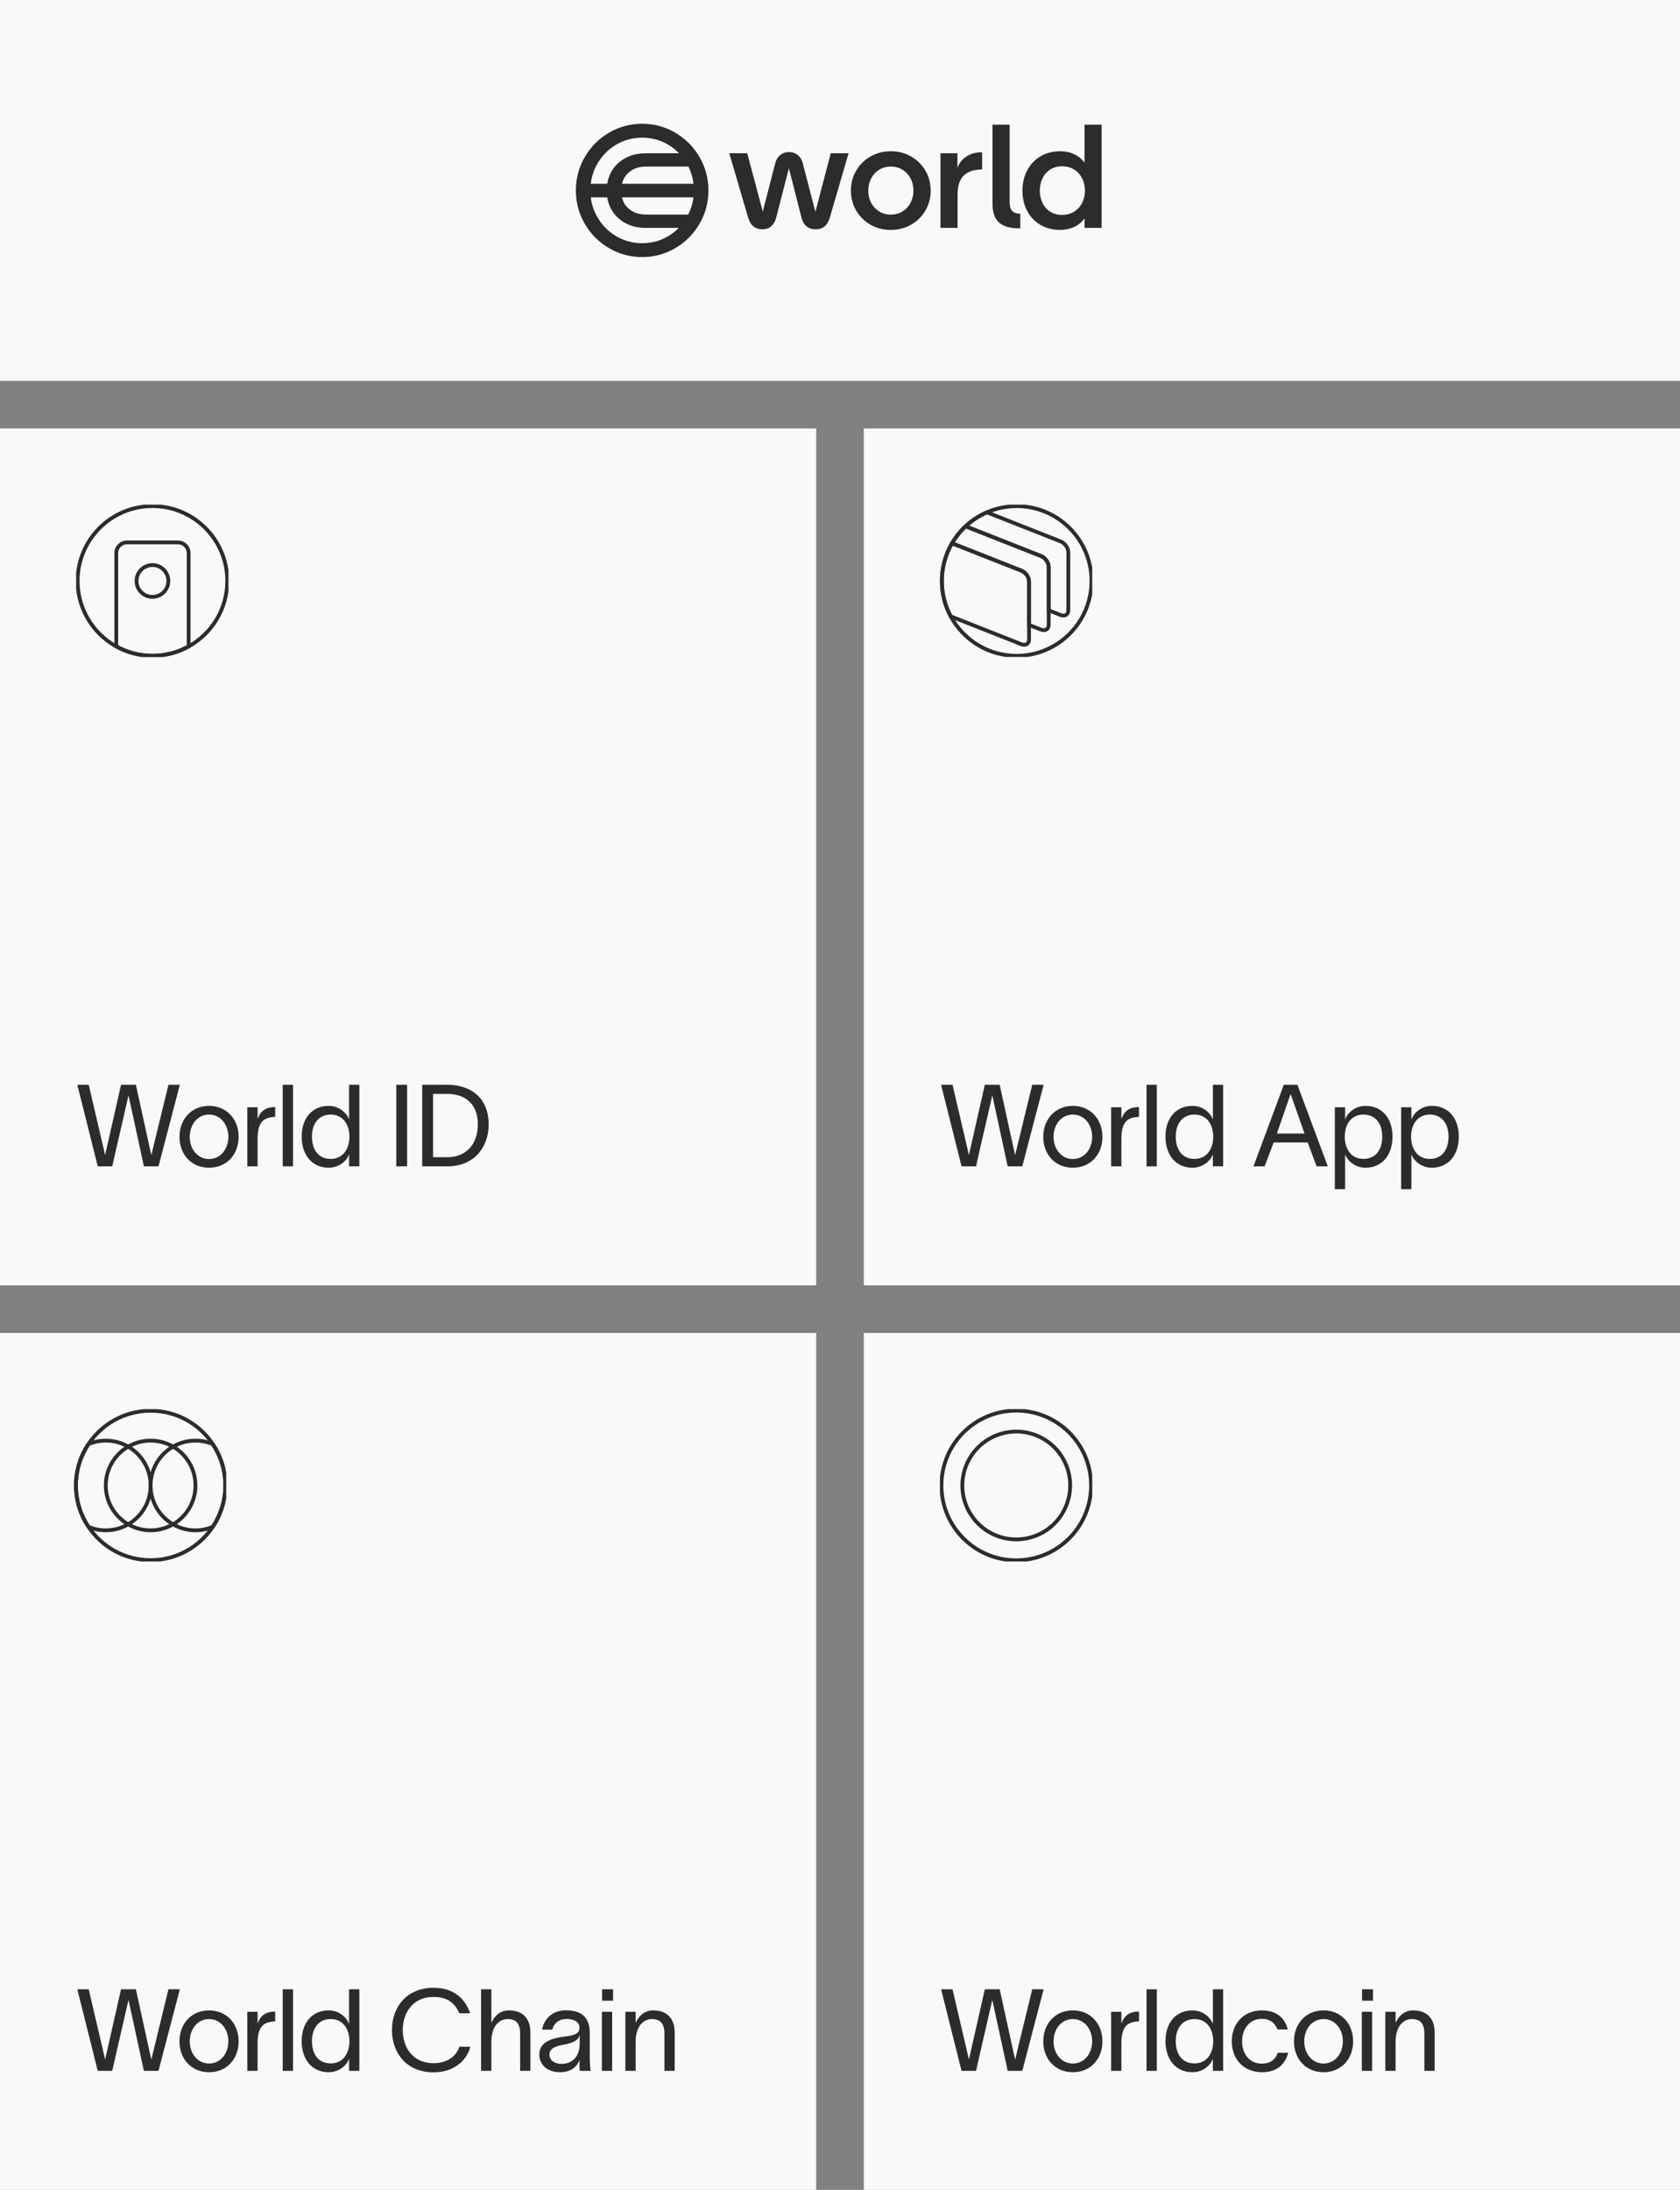
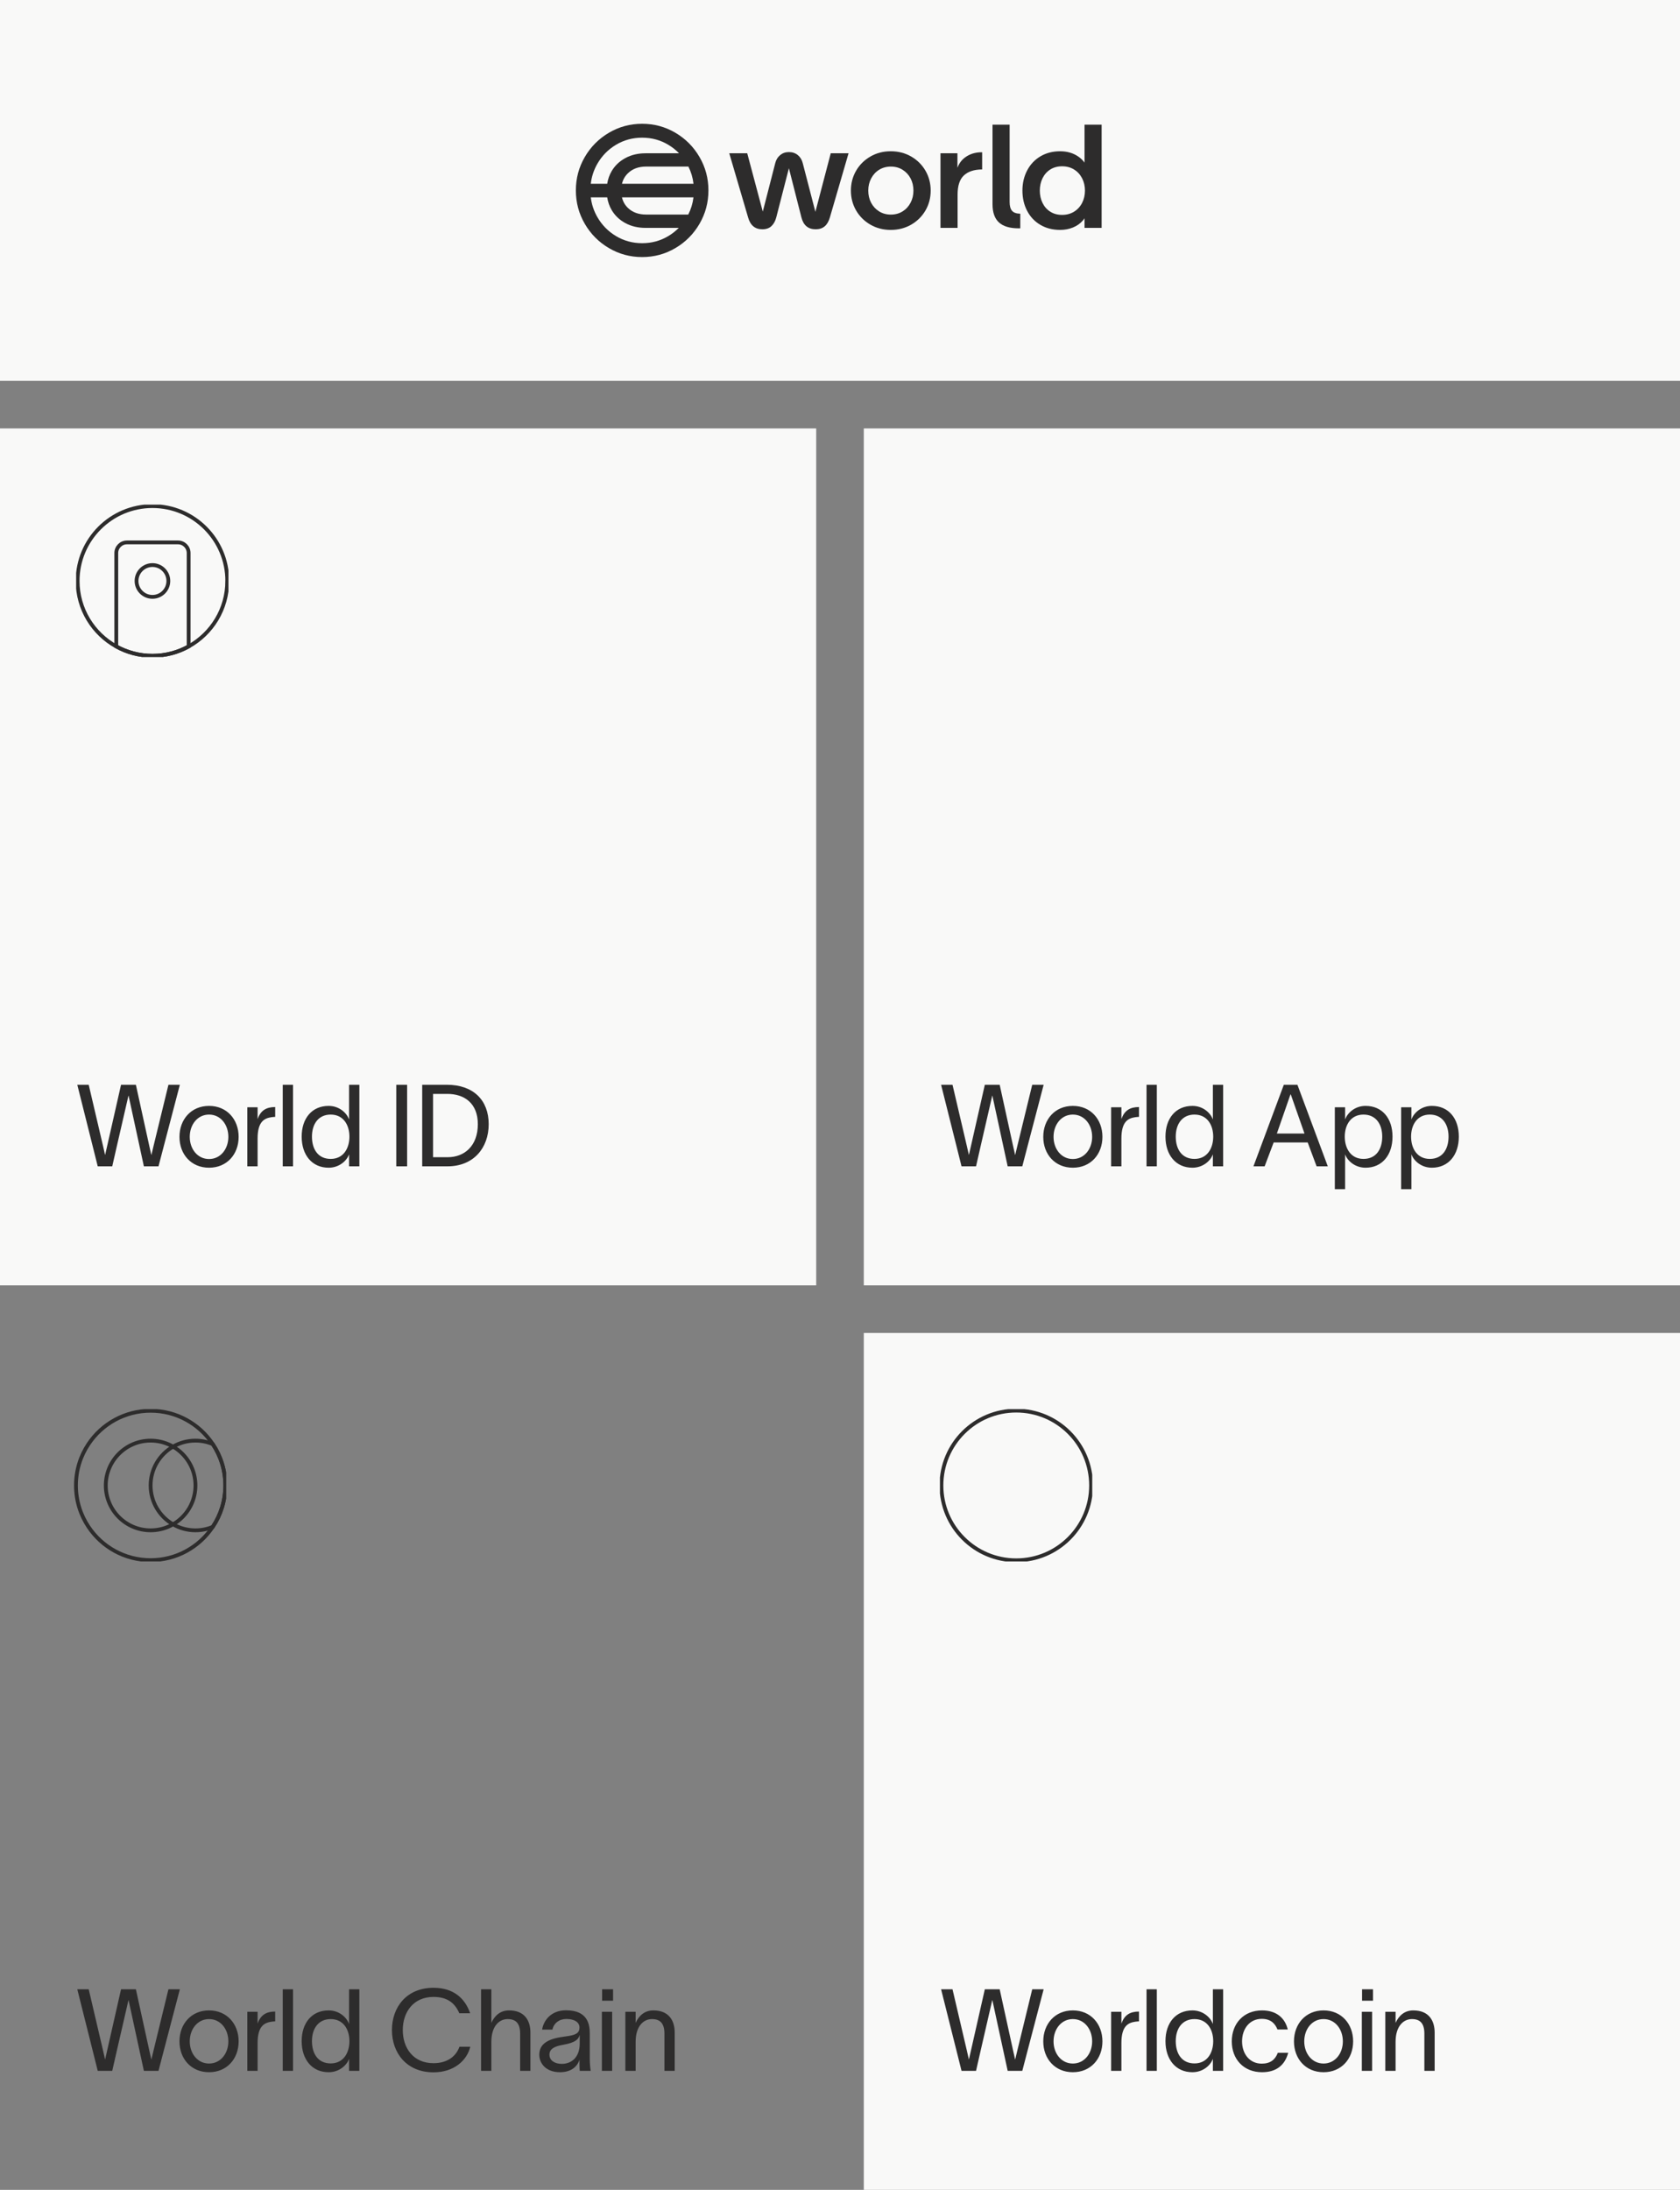
<svg xmlns="http://www.w3.org/2000/svg" width="353" height="460" viewBox="0 0 353 460" fill="none">
  <rect x="0" y="0" width="353" height="460" fill="#808080" stroke="none" />
  <rect width="353" height="80" fill="#F9F9F8" />
  <g clip-path="url(#clip0_24573_28468)">
    <path d="M141.906 27.884C139.768 26.627 137.445 26 134.927 26C132.41 26 130.082 26.627 127.948 27.884C125.814 29.142 124.122 30.839 122.875 32.984C121.624 35.13 121 37.469 121 40C121 42.531 121.624 44.87 122.875 47.016C124.122 49.161 125.814 50.862 127.948 52.116C130.082 53.369 132.41 54 134.927 54C137.445 54 139.772 53.373 141.906 52.116C144.04 50.862 145.733 49.161 146.98 47.016C148.227 44.87 148.854 42.531 148.854 40C148.854 37.469 148.231 35.13 146.98 32.984C145.733 30.839 144.04 29.138 141.906 27.884ZM135.772 45.069C134.199 45.069 132.937 44.617 131.98 43.718C131.318 43.095 130.888 42.336 130.686 41.456H145.713C145.559 42.733 145.191 43.936 144.617 45.069H135.772ZM130.69 38.602C130.895 37.734 131.321 36.983 131.98 36.356C132.937 35.445 134.199 34.989 135.772 34.989H144.648C145.214 36.122 145.57 37.325 145.717 38.602H130.69ZM125.5 34.429C126.469 32.739 127.782 31.396 129.443 30.407C131.105 29.414 132.933 28.92 134.927 28.92C136.922 28.92 138.75 29.414 140.411 30.407C141.26 30.913 142.015 31.513 142.681 32.198H135.651C134.06 32.198 132.646 32.533 131.407 33.199C130.167 33.868 129.207 34.783 128.521 35.947C128.041 36.765 127.731 37.652 127.588 38.606H124.133C124.308 37.115 124.761 35.725 125.5 34.429ZM140.411 49.597C138.75 50.59 136.922 51.084 134.927 51.084C132.933 51.084 131.105 50.59 129.443 49.597C127.782 48.604 126.469 47.265 125.5 45.575C124.772 44.298 124.315 42.928 124.137 41.46H127.588C127.731 42.414 128.041 43.298 128.521 44.119C129.207 45.283 130.167 46.198 131.407 46.868C132.646 47.537 134.06 47.868 135.651 47.868H142.623C141.972 48.53 141.232 49.106 140.411 49.601V49.597Z" fill="#2D2C2C" />
    <path d="M171.329 44.505L168.668 34.254C168.486 33.545 168.138 32.985 167.626 32.568C167.111 32.152 166.495 31.945 165.767 31.945C165.039 31.945 164.454 32.152 163.939 32.568C163.424 32.985 163.079 33.545 162.897 34.254L160.275 44.454L157.007 32.191H153.23L157.189 45.673C157.653 47.331 158.649 48.164 160.179 48.164C160.984 48.164 161.623 47.943 162.096 47.495C162.568 47.051 162.905 46.444 163.107 45.673L165.763 35.336L168.393 45.673C168.815 47.331 169.815 48.164 171.383 48.164C172.952 48.164 173.889 47.335 174.373 45.673L178.3 32.191H174.555L171.325 44.509L171.329 44.505Z" fill="#2D2C2C" />
    <path d="M191.461 32.883C190.183 32.143 188.746 31.773 187.159 31.773C185.571 31.773 184.161 32.143 182.883 32.883C181.605 33.623 180.602 34.619 179.877 35.873C179.153 37.13 178.789 38.517 178.789 40.035C178.789 41.553 179.153 42.939 179.877 44.197C180.602 45.45 181.605 46.451 182.883 47.187C184.161 47.926 185.586 48.296 187.159 48.296C188.731 48.296 190.183 47.926 191.461 47.187C192.74 46.447 193.743 45.45 194.467 44.197C195.191 42.943 195.555 41.553 195.555 40.035C195.555 38.517 195.191 37.13 194.467 35.873C193.743 34.619 192.74 33.623 191.461 32.883ZM191.326 42.585C190.923 43.356 190.365 43.963 189.649 44.407C188.932 44.851 188.111 45.077 187.186 45.077C186.26 45.077 185.439 44.855 184.722 44.407C184.006 43.963 183.448 43.36 183.045 42.6C182.643 41.841 182.441 40.985 182.441 40.035C182.441 39.085 182.643 38.252 183.045 37.485C183.448 36.714 184.006 36.107 184.722 35.663C185.435 35.219 186.256 34.993 187.186 34.993C188.115 34.993 188.932 35.215 189.649 35.663C190.362 36.107 190.923 36.71 191.326 37.469C191.729 38.228 191.93 39.085 191.93 40.035C191.93 40.985 191.729 41.818 191.326 42.585Z" fill="#2D2C2C" />
    <path d="M202.749 33.09C202.025 33.635 201.502 34.355 201.176 35.255V32.195H197.613V47.865H201.207V40.88C201.207 39.019 201.645 37.676 202.52 36.859C203.396 36.037 204.65 35.621 206.281 35.597H206.37V31.984H206.25C204.902 31.984 203.733 32.354 202.745 33.094L202.749 33.09Z" fill="#2D2C2C" />
    <path d="M212.641 44.272C212.308 43.878 212.141 43.263 212.141 42.434V26.188H208.547V42.889C208.547 44.63 209 45.91 209.906 46.732C210.813 47.553 212.184 47.962 214.016 47.962H214.38V44.894C213.555 44.875 212.974 44.669 212.641 44.272Z" fill="#2D2C2C" />
    <path d="M227.88 26.188V34.161C227.543 33.682 227.105 33.254 226.567 32.884C225.49 32.144 224.216 31.774 222.745 31.774C221.195 31.774 219.82 32.129 218.62 32.837C217.423 33.546 216.49 34.535 215.827 35.796C215.161 37.061 214.832 38.474 214.832 40.032C214.832 41.589 215.157 43.029 215.816 44.283C216.47 45.541 217.396 46.522 218.597 47.23C219.793 47.939 221.18 48.293 222.748 48.293C223.717 48.293 224.611 48.126 225.436 47.791C226.261 47.456 226.947 46.981 227.489 46.362C227.636 46.199 227.764 46.027 227.88 45.852V47.865H231.474V26.188H227.88ZM227.365 42.632C226.962 43.411 226.397 44.026 225.672 44.47C224.948 44.914 224.112 45.14 223.167 45.14C222.222 45.14 221.393 44.918 220.688 44.47C219.983 44.026 219.437 43.411 219.057 42.632C218.674 41.854 218.484 40.989 218.484 40.036C218.484 39.082 218.674 38.218 219.057 37.439C219.441 36.66 219.983 36.049 220.688 35.601C221.393 35.157 222.218 34.932 223.167 34.932C224.116 34.932 224.948 35.154 225.672 35.601C226.397 36.045 226.962 36.66 227.365 37.439C227.768 38.218 227.969 39.086 227.969 40.036C227.969 40.986 227.768 41.854 227.365 42.632Z" fill="#2D2C2C" />
  </g>
  <rect width="171.5" height="180" transform="translate(0 90)" fill="#F9F9F8" />
-   <path d="M16.24 227.864H18.64L21.64 240.68L22.072 242.576H22.096L22.528 240.68L25.432 227.864H28.552L31.36 240.68L31.792 242.6H31.816L32.272 240.68L35.392 227.864H37.792L34.432 240.68L33.304 245H30.232L27.016 230.144H26.992L24.568 240.68L23.584 245H20.536L19.456 240.68L16.24 227.864ZM43.926 245.288C40.158 245.288 37.71 242.456 37.71 238.808C37.71 235.16 40.158 232.304 43.926 232.304C47.694 232.304 50.142 235.16 50.142 238.808C50.142 242.456 47.694 245.288 43.926 245.288ZM43.926 243.464C46.35 243.464 47.982 241.352 47.982 238.808C47.982 236.24 46.35 234.128 43.926 234.128C41.502 234.128 39.87 236.24 39.87 238.808C39.87 241.352 41.502 243.464 43.926 243.464ZM54.127 235.088C54.751 233.264 55.951 232.544 57.823 232.544V234.608C57.727 234.608 57.343 234.632 57.031 234.68C55.591 234.896 54.127 235.544 54.127 239.144V245H51.967V232.592H54.127V235.088ZM59.408 227.864H61.569V245H59.408V227.864ZM73.347 227.864H75.507V245H73.347V242.528H73.323C72.867 243.8 71.307 245.288 69.051 245.288C65.547 245.288 63.387 242.6 63.387 238.76C63.387 234.92 65.547 232.304 69.051 232.304C71.307 232.304 72.867 233.816 73.323 235.112H73.347V227.864ZM69.483 243.44C72.171 243.44 73.419 241.208 73.419 238.76C73.419 236.336 72.171 234.128 69.483 234.128C66.939 234.128 65.547 236.072 65.547 238.76C65.547 241.448 66.867 243.44 69.483 243.44ZM83.264 227.864H85.544V245H83.264V227.864ZM93.874 227.864C99.49 227.864 102.682 231.128 102.682 236.144C102.682 241.16 99.49 245 94.018 245H88.714V227.864H93.874ZM94.09 243.08C97.57 243.08 100.402 240.728 100.402 236.144C100.402 231.752 97.57 229.784 93.994 229.784H90.994V243.08H94.09Z" fill="#2D2C2C" />
+   <path d="M16.24 227.864H18.64L21.64 240.68L22.072 242.576H22.096L22.528 240.68L25.432 227.864H28.552L31.36 240.68L31.792 242.6H31.816L32.272 240.68L35.392 227.864H37.792L33.304 245H30.232L27.016 230.144H26.992L24.568 240.68L23.584 245H20.536L19.456 240.68L16.24 227.864ZM43.926 245.288C40.158 245.288 37.71 242.456 37.71 238.808C37.71 235.16 40.158 232.304 43.926 232.304C47.694 232.304 50.142 235.16 50.142 238.808C50.142 242.456 47.694 245.288 43.926 245.288ZM43.926 243.464C46.35 243.464 47.982 241.352 47.982 238.808C47.982 236.24 46.35 234.128 43.926 234.128C41.502 234.128 39.87 236.24 39.87 238.808C39.87 241.352 41.502 243.464 43.926 243.464ZM54.127 235.088C54.751 233.264 55.951 232.544 57.823 232.544V234.608C57.727 234.608 57.343 234.632 57.031 234.68C55.591 234.896 54.127 235.544 54.127 239.144V245H51.967V232.592H54.127V235.088ZM59.408 227.864H61.569V245H59.408V227.864ZM73.347 227.864H75.507V245H73.347V242.528H73.323C72.867 243.8 71.307 245.288 69.051 245.288C65.547 245.288 63.387 242.6 63.387 238.76C63.387 234.92 65.547 232.304 69.051 232.304C71.307 232.304 72.867 233.816 73.323 235.112H73.347V227.864ZM69.483 243.44C72.171 243.44 73.419 241.208 73.419 238.76C73.419 236.336 72.171 234.128 69.483 234.128C66.939 234.128 65.547 236.072 65.547 238.76C65.547 241.448 66.867 243.44 69.483 243.44ZM83.264 227.864H85.544V245H83.264V227.864ZM93.874 227.864C99.49 227.864 102.682 231.128 102.682 236.144C102.682 241.16 99.49 245 94.018 245H88.714V227.864H93.874ZM94.09 243.08C97.57 243.08 100.402 240.728 100.402 236.144C100.402 231.752 97.57 229.784 93.994 229.784H90.994V243.08H94.09Z" fill="#2D2C2C" />
  <g clip-path="url(#clip1_24573_28468)">
    <path d="M47.751 122.033C47.751 127.956 44.476 133.114 39.635 135.793C37.382 137.042 34.791 137.751 32.033 137.751C29.276 137.751 26.684 137.039 24.432 135.793C19.588 133.117 16.312 127.956 16.312 122.033C16.312 113.353 23.346 106.312 32.033 106.312C40.72 106.312 47.754 113.349 47.754 122.033H47.751Z" stroke="#2D2C2C" stroke-width="0.8" stroke-miterlimit="10" />
    <path d="M39.637 116.171V135.795C37.384 137.043 34.793 137.752 32.035 137.752C29.277 137.752 26.686 137.04 24.434 135.795V116.171C24.434 114.938 25.434 113.938 26.667 113.938H37.403C38.636 113.938 39.637 114.938 39.637 116.171Z" stroke="#2D2C2C" stroke-width="0.8" stroke-miterlimit="10" />
    <path d="M32.031 125.378C33.876 125.378 35.372 123.882 35.372 122.036C35.372 120.191 33.876 118.695 32.031 118.695C30.185 118.695 28.689 120.191 28.689 122.036C28.689 123.882 30.185 125.378 32.031 125.378Z" stroke="#2D2C2C" stroke-width="0.8" stroke-miterlimit="10" />
  </g>
  <rect width="171.5" height="180" transform="translate(181.5 90)" fill="#F9F9F8" />
  <path d="M197.74 227.864H200.14L203.14 240.68L203.572 242.576H203.596L204.028 240.68L206.932 227.864H210.052L212.86 240.68L213.292 242.6H213.316L213.772 240.68L216.892 227.864H219.292L215.932 240.68L214.804 245H211.732L208.516 230.144H208.492L206.068 240.68L205.084 245H202.036L200.956 240.68L197.74 227.864ZM225.426 245.288C221.658 245.288 219.21 242.456 219.21 238.808C219.21 235.16 221.658 232.304 225.426 232.304C229.194 232.304 231.642 235.16 231.642 238.808C231.642 242.456 229.194 245.288 225.426 245.288ZM225.426 243.464C227.85 243.464 229.482 241.352 229.482 238.808C229.482 236.24 227.85 234.128 225.426 234.128C223.002 234.128 221.37 236.24 221.37 238.808C221.37 241.352 223.002 243.464 225.426 243.464ZM235.627 235.088C236.251 233.264 237.451 232.544 239.323 232.544V234.608C239.227 234.608 238.843 234.632 238.531 234.68C237.091 234.896 235.627 235.544 235.627 239.144V245H233.467V232.592H235.627V235.088ZM240.909 227.864H243.069V245H240.909V227.864ZM254.847 227.864H257.007V245H254.847V242.528H254.823C254.367 243.8 252.807 245.288 250.551 245.288C247.047 245.288 244.887 242.6 244.887 238.76C244.887 234.92 247.047 232.304 250.551 232.304C252.807 232.304 254.367 233.816 254.823 235.112H254.847V227.864ZM250.983 243.44C253.671 243.44 254.919 241.208 254.919 238.76C254.919 236.336 253.671 234.128 250.983 234.128C248.439 234.128 247.047 236.072 247.047 238.76C247.047 241.448 248.367 243.44 250.983 243.44ZM276.644 245L274.772 239.984H267.62L265.724 245H263.372L269.756 227.864H272.612L278.996 245H276.644ZM271.148 229.904L268.292 238.112H274.1L271.22 229.904H271.148ZM286.929 232.304C290.433 232.304 292.593 234.92 292.593 238.76C292.593 242.6 290.433 245.288 286.929 245.288C284.673 245.288 283.113 243.8 282.657 242.528H282.633V249.8H280.473V232.592H282.633V235.112H282.657C283.113 233.816 284.673 232.304 286.929 232.304ZM286.497 243.44C289.113 243.44 290.433 241.448 290.433 238.76C290.433 236.072 289.041 234.128 286.497 234.128C283.809 234.128 282.561 236.336 282.561 238.76C282.561 241.208 283.809 243.44 286.497 243.44ZM300.863 232.304C304.367 232.304 306.527 234.92 306.527 238.76C306.527 242.6 304.367 245.288 300.863 245.288C298.607 245.288 297.047 243.8 296.591 242.528H296.567V249.8H294.407V232.592H296.567V235.112H296.591C297.047 233.816 298.607 232.304 300.863 232.304ZM300.431 243.44C303.047 243.44 304.367 241.448 304.367 238.76C304.367 236.072 302.975 234.128 300.431 234.128C297.743 234.128 296.495 236.336 296.495 238.76C296.495 241.208 297.743 243.44 300.431 243.44Z" fill="#2D2C2C" />
  <g clip-path="url(#clip2_24573_28468)">
    <path d="M229.339 122.038C229.339 130.719 222.299 137.759 213.618 137.759C207.629 137.759 202.421 134.408 199.767 129.483C198.575 127.268 197.9 124.733 197.9 122.041C197.9 119.155 198.675 116.454 200.04 114.126C200.815 112.796 201.778 111.594 202.895 110.556C204.197 109.335 205.709 108.341 207.365 107.619C209.282 106.785 211.4 106.32 213.624 106.32C222.305 106.32 229.345 113.36 229.345 122.041L229.339 122.038Z" stroke="#2D2C2C" stroke-width="0.8" stroke-miterlimit="10" />
    <path d="M220.351 119.058V131.268C220.351 132.169 219.626 132.608 218.726 132.254L216.225 131.268V122.13C216.225 121.236 215.501 120.222 214.6 119.868L201.358 114.641L200.037 114.117C200.812 112.787 201.775 111.585 202.892 110.547L218.726 116.796C219.626 117.145 220.351 118.164 220.351 119.058Z" stroke="#2D2C2C" stroke-width="0.8" stroke-miterlimit="10" />
    <path d="M216.225 122.13V134.343C216.225 135.243 215.5 135.68 214.6 135.325L199.767 129.474C198.575 127.259 197.9 124.724 197.9 122.032C197.9 119.146 198.675 116.445 200.04 114.117L201.361 114.641L214.603 119.868C215.504 120.222 216.228 121.236 216.228 122.13H216.225Z" stroke="#2D2C2C" stroke-width="0.8" stroke-miterlimit="10" />
    <path d="M224.473 115.991V128.21C224.473 129.104 223.748 129.547 222.854 129.192L220.347 128.201V119.065C220.347 118.171 219.623 117.151 218.722 116.803L202.889 110.554C204.191 109.333 205.703 108.339 207.359 107.617L222.854 113.729C223.748 114.086 224.473 115.096 224.473 115.991Z" stroke="#2D2C2C" stroke-width="0.8" stroke-miterlimit="10" />
  </g>
-   <rect width="171.5" height="180" transform="translate(0 280)" fill="#F9F9F8" />
  <path d="M16.24 417.864H18.64L21.64 430.68L22.072 432.576H22.096L22.528 430.68L25.432 417.864H28.552L31.36 430.68L31.792 432.6H31.816L32.272 430.68L35.392 417.864H37.792L34.432 430.68L33.304 435H30.232L27.016 420.144H26.992L24.568 430.68L23.584 435H20.536L19.456 430.68L16.24 417.864ZM43.926 435.288C40.158 435.288 37.71 432.456 37.71 428.808C37.71 425.16 40.158 422.304 43.926 422.304C47.694 422.304 50.142 425.16 50.142 428.808C50.142 432.456 47.694 435.288 43.926 435.288ZM43.926 433.464C46.35 433.464 47.982 431.352 47.982 428.808C47.982 426.24 46.35 424.128 43.926 424.128C41.502 424.128 39.87 426.24 39.87 428.808C39.87 431.352 41.502 433.464 43.926 433.464ZM54.127 425.088C54.751 423.264 55.951 422.544 57.823 422.544V424.608C57.727 424.608 57.343 424.632 57.031 424.68C55.591 424.896 54.127 425.544 54.127 429.144V435H51.967V422.592H54.127V425.088ZM59.408 417.864H61.569V435H59.408V417.864ZM73.347 417.864H75.507V435H73.347V432.528H73.323C72.867 433.8 71.307 435.288 69.051 435.288C65.547 435.288 63.387 432.6 63.387 428.76C63.387 424.92 65.547 422.304 69.051 422.304C71.307 422.304 72.867 423.816 73.323 425.112H73.347V417.864ZM69.483 433.44C72.171 433.44 73.419 431.208 73.419 428.76C73.419 426.336 72.171 424.128 69.483 424.128C66.939 424.128 65.547 426.072 65.547 428.76C65.547 431.448 66.867 433.44 69.483 433.44ZM98.816 429.936C98.144 432.744 95.456 435.312 91.088 435.312C85.448 435.312 82.352 431.256 82.352 426.432C82.352 421.608 85.448 417.552 91.088 417.552C95.384 417.552 97.736 419.856 98.792 422.904H96.512C95.576 420.744 93.992 419.472 91.088 419.472C86.816 419.472 84.632 422.712 84.632 426.432C84.632 430.152 86.792 433.392 91.088 433.392C94.016 433.392 95.84 431.928 96.536 429.936H98.816ZM101.082 435V417.864H103.242V424.92C103.89 423.504 105.042 422.304 106.962 422.304C110.226 422.304 111.45 424.44 111.45 426.96V435H109.29V427.176C109.29 424.992 108.354 424.128 106.674 424.128C104.85 424.128 103.242 425.664 103.242 428.904V435H101.082ZM121.81 435C121.762 434.4 121.762 433.896 121.762 433.2V432.72H121.738C121.45 433.68 120.418 435.288 117.658 435.288C114.682 435.288 113.314 433.392 113.314 431.616C113.314 428.112 117.73 427.992 119.602 427.656C121.234 427.368 121.762 426.912 121.762 425.88C121.762 424.848 120.778 424.104 119.002 424.104C117.49 424.104 116.362 424.992 116.074 426.336H113.914C114.178 424.536 115.69 422.28 118.93 422.28C123.49 422.28 123.922 425.232 123.922 427.152V432.48C123.922 433.416 124.018 434.4 124.114 435H121.81ZM118.042 433.536C119.938 433.536 121.81 432.312 121.81 429.24V427.512H121.786C121.546 428.328 121.018 429.048 118.33 429.528C116.53 429.84 115.45 430.368 115.45 431.616C115.45 432.792 116.53 433.536 118.042 433.536ZM128.818 420.264H126.514V417.864H128.818V420.264ZM126.466 435V422.592H128.626V435H126.466ZM131.4 435V422.592H133.56V424.92C134.208 423.504 135.36 422.304 137.28 422.304C140.544 422.304 141.768 424.44 141.768 426.96V435H139.608V427.176C139.608 424.992 138.672 424.128 136.992 424.128C135.168 424.128 133.56 425.664 133.56 428.904V435H131.4Z" fill="#2D2C2C" />
  <g clip-path="url(#clip3_24573_28468)">
    <path d="M47.34 312.033C47.34 315.249 46.373 318.236 44.711 320.72C41.903 324.943 37.1 327.723 31.65 327.723C26.201 327.723 21.395 324.943 18.59 320.72C16.927 318.232 15.961 315.249 15.961 312.033C15.961 308.817 16.927 305.831 18.59 303.346C21.398 299.123 26.201 296.344 31.65 296.344C37.1 296.344 41.906 299.123 44.711 303.346C46.373 305.834 47.34 308.821 47.34 312.033Z" stroke="#2D2C2C" stroke-width="0.8" stroke-miterlimit="10" />
    <path d="M47.339 312.038C47.339 315.254 46.373 318.241 44.71 320.725C43.587 321.196 42.36 321.46 41.068 321.46C39.352 321.46 37.742 321.002 36.355 320.195C33.538 318.57 31.646 315.524 31.646 312.038C31.646 308.553 33.538 305.507 36.355 303.882C37.742 303.075 39.352 302.617 41.068 302.617C42.36 302.617 43.587 302.878 44.71 303.351C46.373 305.839 47.339 308.826 47.339 312.038Z" stroke="#2D2C2C" stroke-width="0.8" stroke-miterlimit="10" />
    <path d="M31.648 321.46C36.851 321.46 41.069 317.242 41.069 312.038C41.069 306.835 36.851 302.617 31.648 302.617C26.445 302.617 22.227 306.835 22.227 312.038C22.227 317.242 26.445 321.46 31.648 321.46Z" stroke="#2D2C2C" stroke-width="0.8" stroke-miterlimit="10" />
-     <path d="M31.648 312.038C31.648 315.524 29.756 318.57 26.939 320.195C25.552 321.002 23.942 321.46 22.226 321.46C20.934 321.46 19.707 321.199 18.584 320.725C16.921 318.238 15.955 315.254 15.955 312.038C15.955 308.823 16.921 305.836 18.584 303.351C19.707 302.881 20.934 302.617 22.226 302.617C23.942 302.617 25.552 303.075 26.939 303.882C29.756 305.507 31.648 308.553 31.648 312.038Z" stroke="#2D2C2C" stroke-width="0.8" stroke-miterlimit="10" />
  </g>
  <rect width="171.5" height="180" transform="translate(181.5 280)" fill="#F9F9F8" />
  <path d="M197.74 417.864H200.14L203.14 430.68L203.572 432.576H203.596L204.028 430.68L206.932 417.864H210.052L212.86 430.68L213.292 432.6H213.316L213.772 430.68L216.892 417.864H219.292L215.932 430.68L214.804 435H211.732L208.516 420.144H208.492L206.068 430.68L205.084 435H202.036L200.956 430.68L197.74 417.864ZM225.426 435.288C221.658 435.288 219.21 432.456 219.21 428.808C219.21 425.16 221.658 422.304 225.426 422.304C229.194 422.304 231.642 425.16 231.642 428.808C231.642 432.456 229.194 435.288 225.426 435.288ZM225.426 433.464C227.85 433.464 229.482 431.352 229.482 428.808C229.482 426.24 227.85 424.128 225.426 424.128C223.002 424.128 221.37 426.24 221.37 428.808C221.37 431.352 223.002 433.464 225.426 433.464ZM235.627 425.088C236.251 423.264 237.451 422.544 239.323 422.544V424.608C239.227 424.608 238.843 424.632 238.531 424.68C237.091 424.896 235.627 425.544 235.627 429.144V435H233.467V422.592H235.627V425.088ZM240.909 417.864H243.069V435H240.909V417.864ZM254.847 417.864H257.007V435H254.847V432.528H254.823C254.367 433.8 252.807 435.288 250.551 435.288C247.047 435.288 244.887 432.6 244.887 428.76C244.887 424.92 247.047 422.304 250.551 422.304C252.807 422.304 254.367 423.816 254.823 425.112H254.847V417.864ZM250.983 433.44C253.671 433.44 254.919 431.208 254.919 428.76C254.919 426.336 253.671 424.128 250.983 424.128C248.439 424.128 247.047 426.072 247.047 428.76C247.047 431.448 248.367 433.44 250.983 433.44ZM270.677 431.208C269.981 433.8 268.181 435.288 265.181 435.288C261.317 435.288 258.821 432.552 258.821 428.808C258.821 425.064 261.317 422.304 265.181 422.304C268.349 422.304 270.053 424.056 270.581 426.312H268.421C267.965 425.184 267.125 424.08 265.109 424.08C262.589 424.08 260.981 426.144 260.981 428.808C260.981 431.448 262.589 433.488 265.109 433.488C266.909 433.488 267.941 432.672 268.493 431.208H270.677ZM278.104 435.288C274.336 435.288 271.888 432.456 271.888 428.808C271.888 425.16 274.336 422.304 278.104 422.304C281.872 422.304 284.32 425.16 284.32 428.808C284.32 432.456 281.872 435.288 278.104 435.288ZM278.104 433.464C280.528 433.464 282.16 431.352 282.16 428.808C282.16 426.24 280.528 424.128 278.104 424.128C275.68 424.128 274.048 426.24 274.048 428.808C274.048 431.352 275.68 433.464 278.104 433.464ZM288.497 420.264H286.193V417.864H288.497V420.264ZM286.145 435V422.592H288.305V435H286.145ZM291.079 435V422.592H293.239V424.92C293.887 423.504 295.039 422.304 296.959 422.304C300.223 422.304 301.447 424.44 301.447 426.96V435H299.287V427.176C299.287 424.992 298.351 424.128 296.671 424.128C294.847 424.128 293.239 425.664 293.239 428.904V435H291.079Z" fill="#2D2C2C" />
  <g clip-path="url(#clip4_24573_28468)">
    <path d="M213.535 327.754C222.218 327.754 229.256 320.716 229.256 312.033C229.256 303.351 222.218 296.312 213.535 296.312C204.853 296.312 197.814 303.351 197.814 312.033C197.814 320.716 204.853 327.754 213.535 327.754Z" stroke="#2D2C2C" stroke-width="0.8" stroke-miterlimit="10" />
-     <path d="M224.86 312.036C224.86 312.927 224.76 313.803 224.556 314.631C223.392 319.641 218.905 323.362 213.534 323.362C207.282 323.362 202.209 318.295 202.209 312.036C202.209 306.675 205.936 302.179 210.949 301.015C211.778 300.811 212.647 300.711 213.538 300.711C219.8 300.711 224.863 305.784 224.863 312.036H224.86Z" stroke="#2D2C2C" stroke-width="0.8" stroke-miterlimit="10" />
  </g>
  <defs>
    <clipPath id="clip0_24573_28468">
      <rect width="110.473" height="28" fill="white" transform="translate(121 26)" />
    </clipPath>
    <clipPath id="clip1_24573_28468">
      <rect width="32" height="32" fill="white" transform="translate(16 106)" />
    </clipPath>
    <clipPath id="clip2_24573_28468">
-       <rect width="32" height="32" fill="white" transform="translate(197.5 106)" />
-     </clipPath>
+       </clipPath>
    <clipPath id="clip3_24573_28468">
      <rect width="32" height="32" fill="white" transform="translate(15.5 296)" />
    </clipPath>
    <clipPath id="clip4_24573_28468">
      <rect width="32" height="32" fill="white" transform="translate(197.5 296)" />
    </clipPath>
  </defs>
</svg>